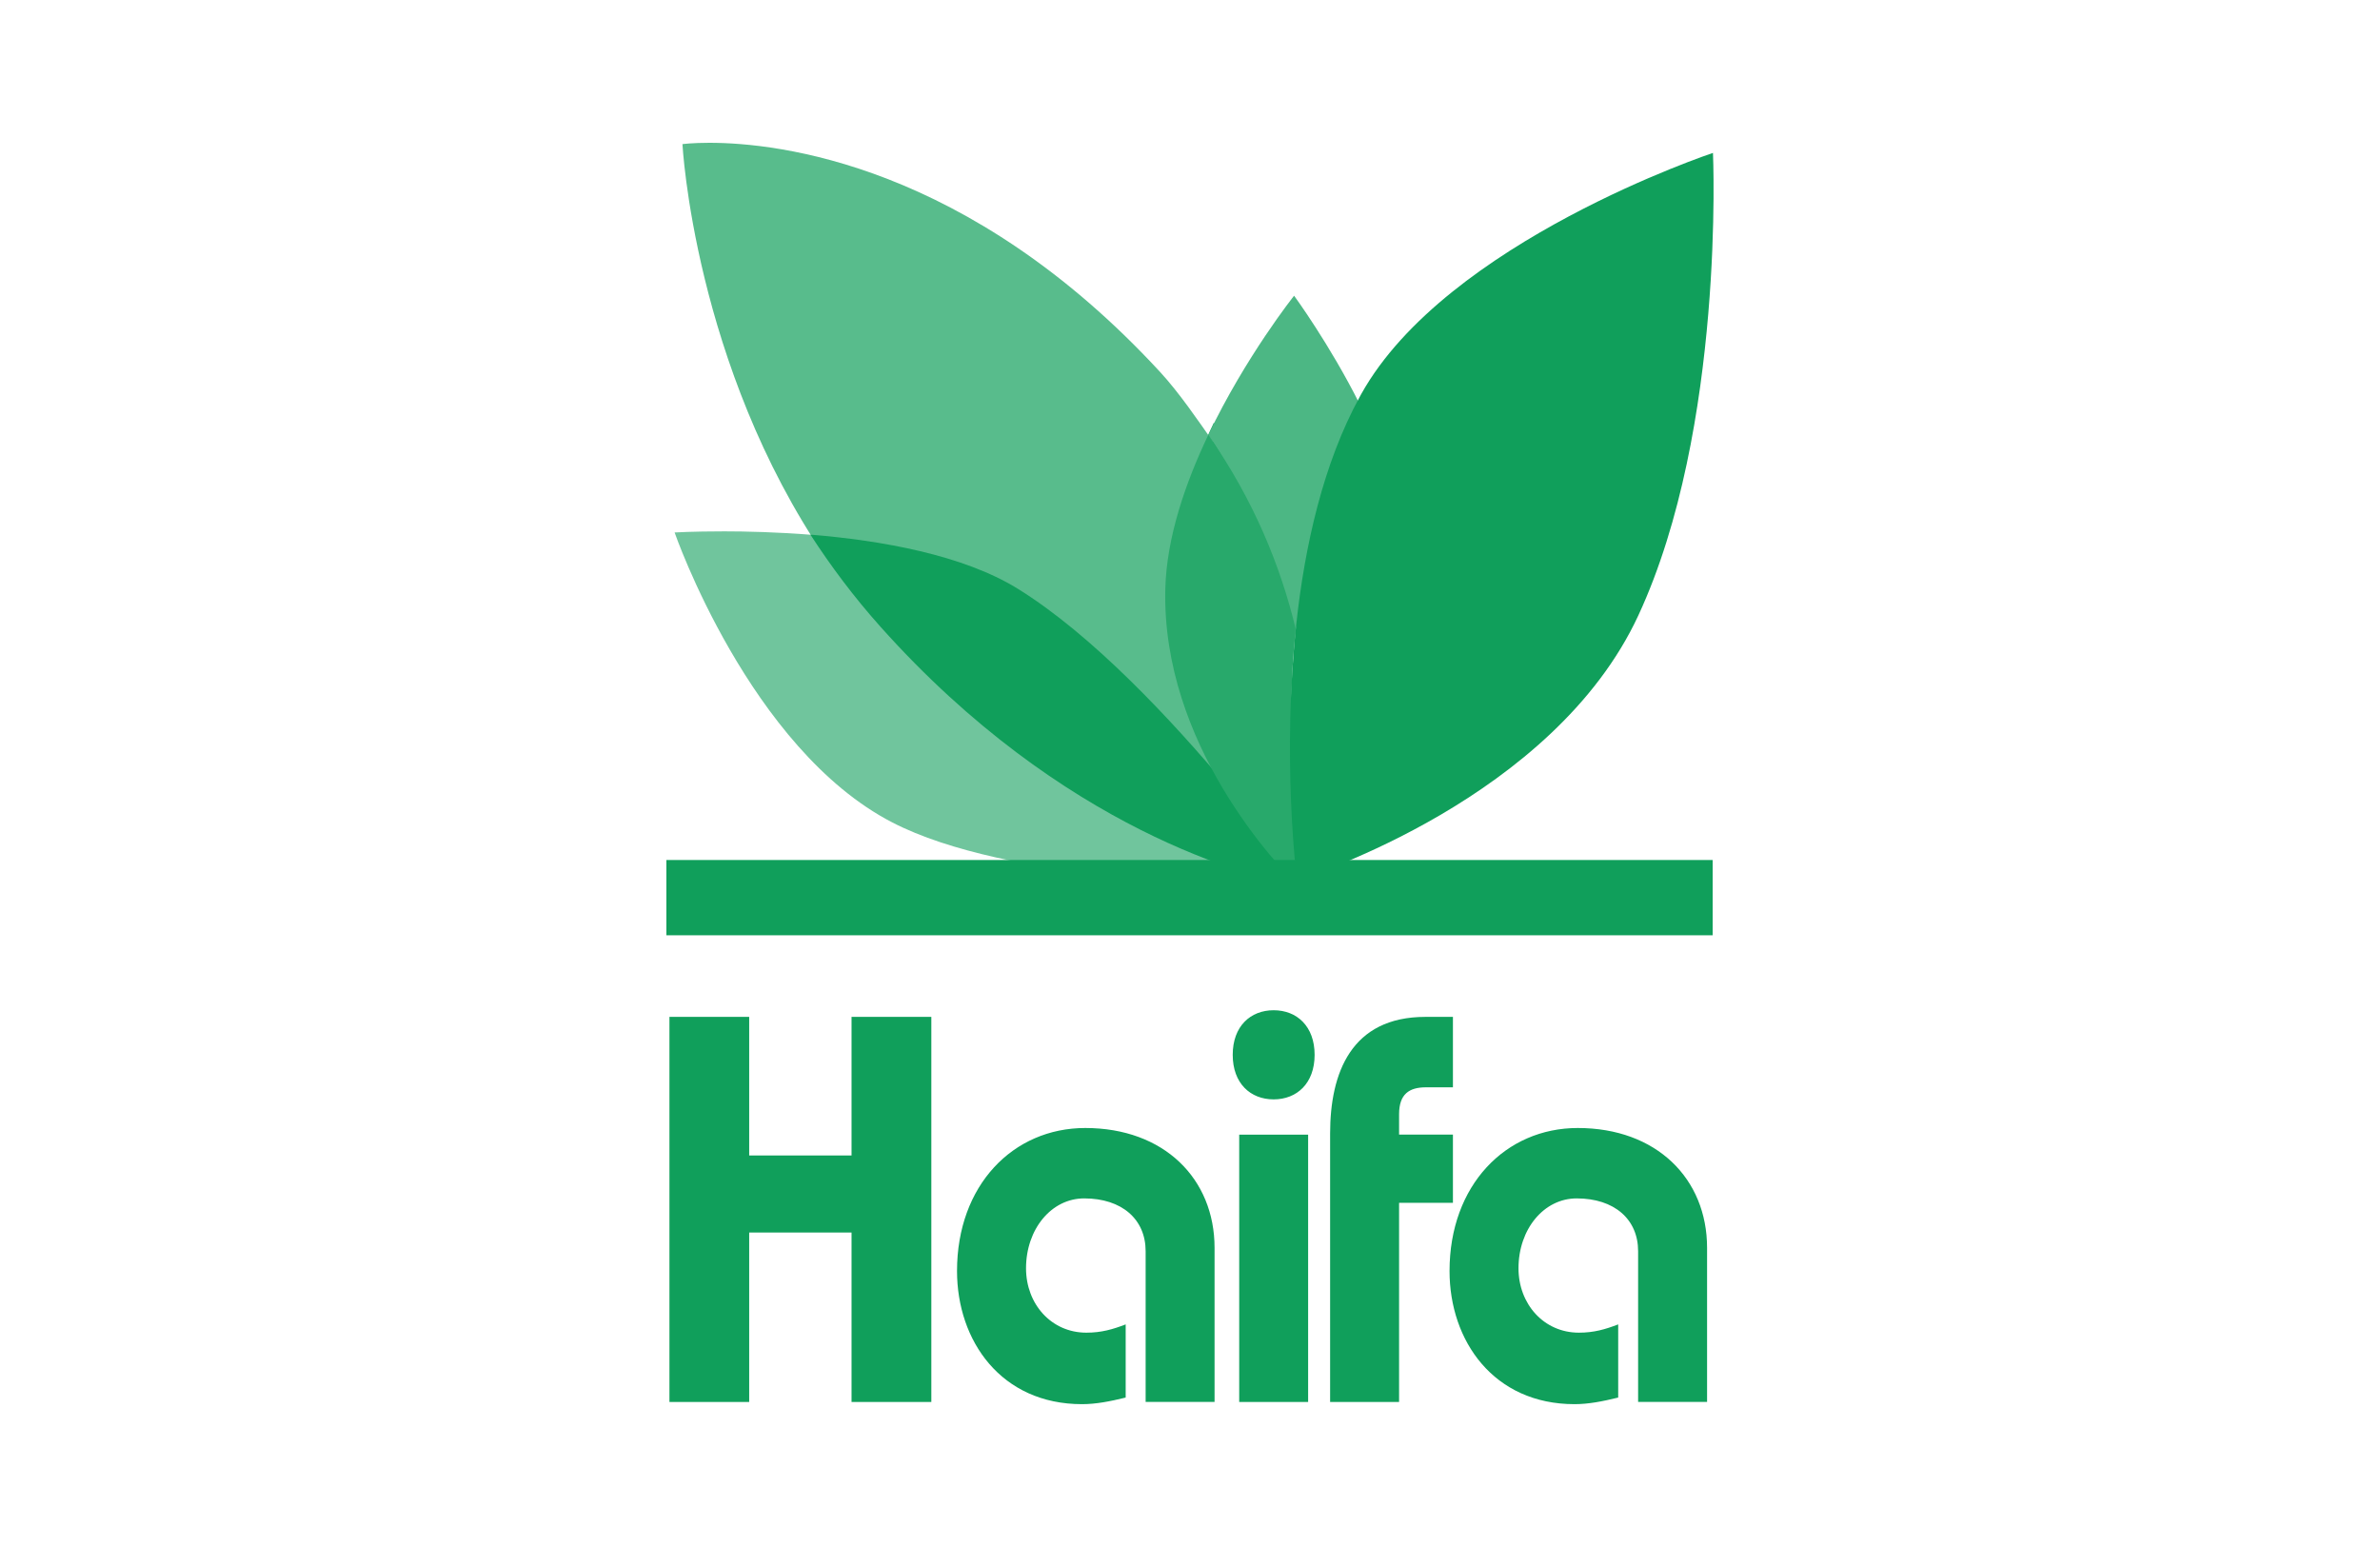
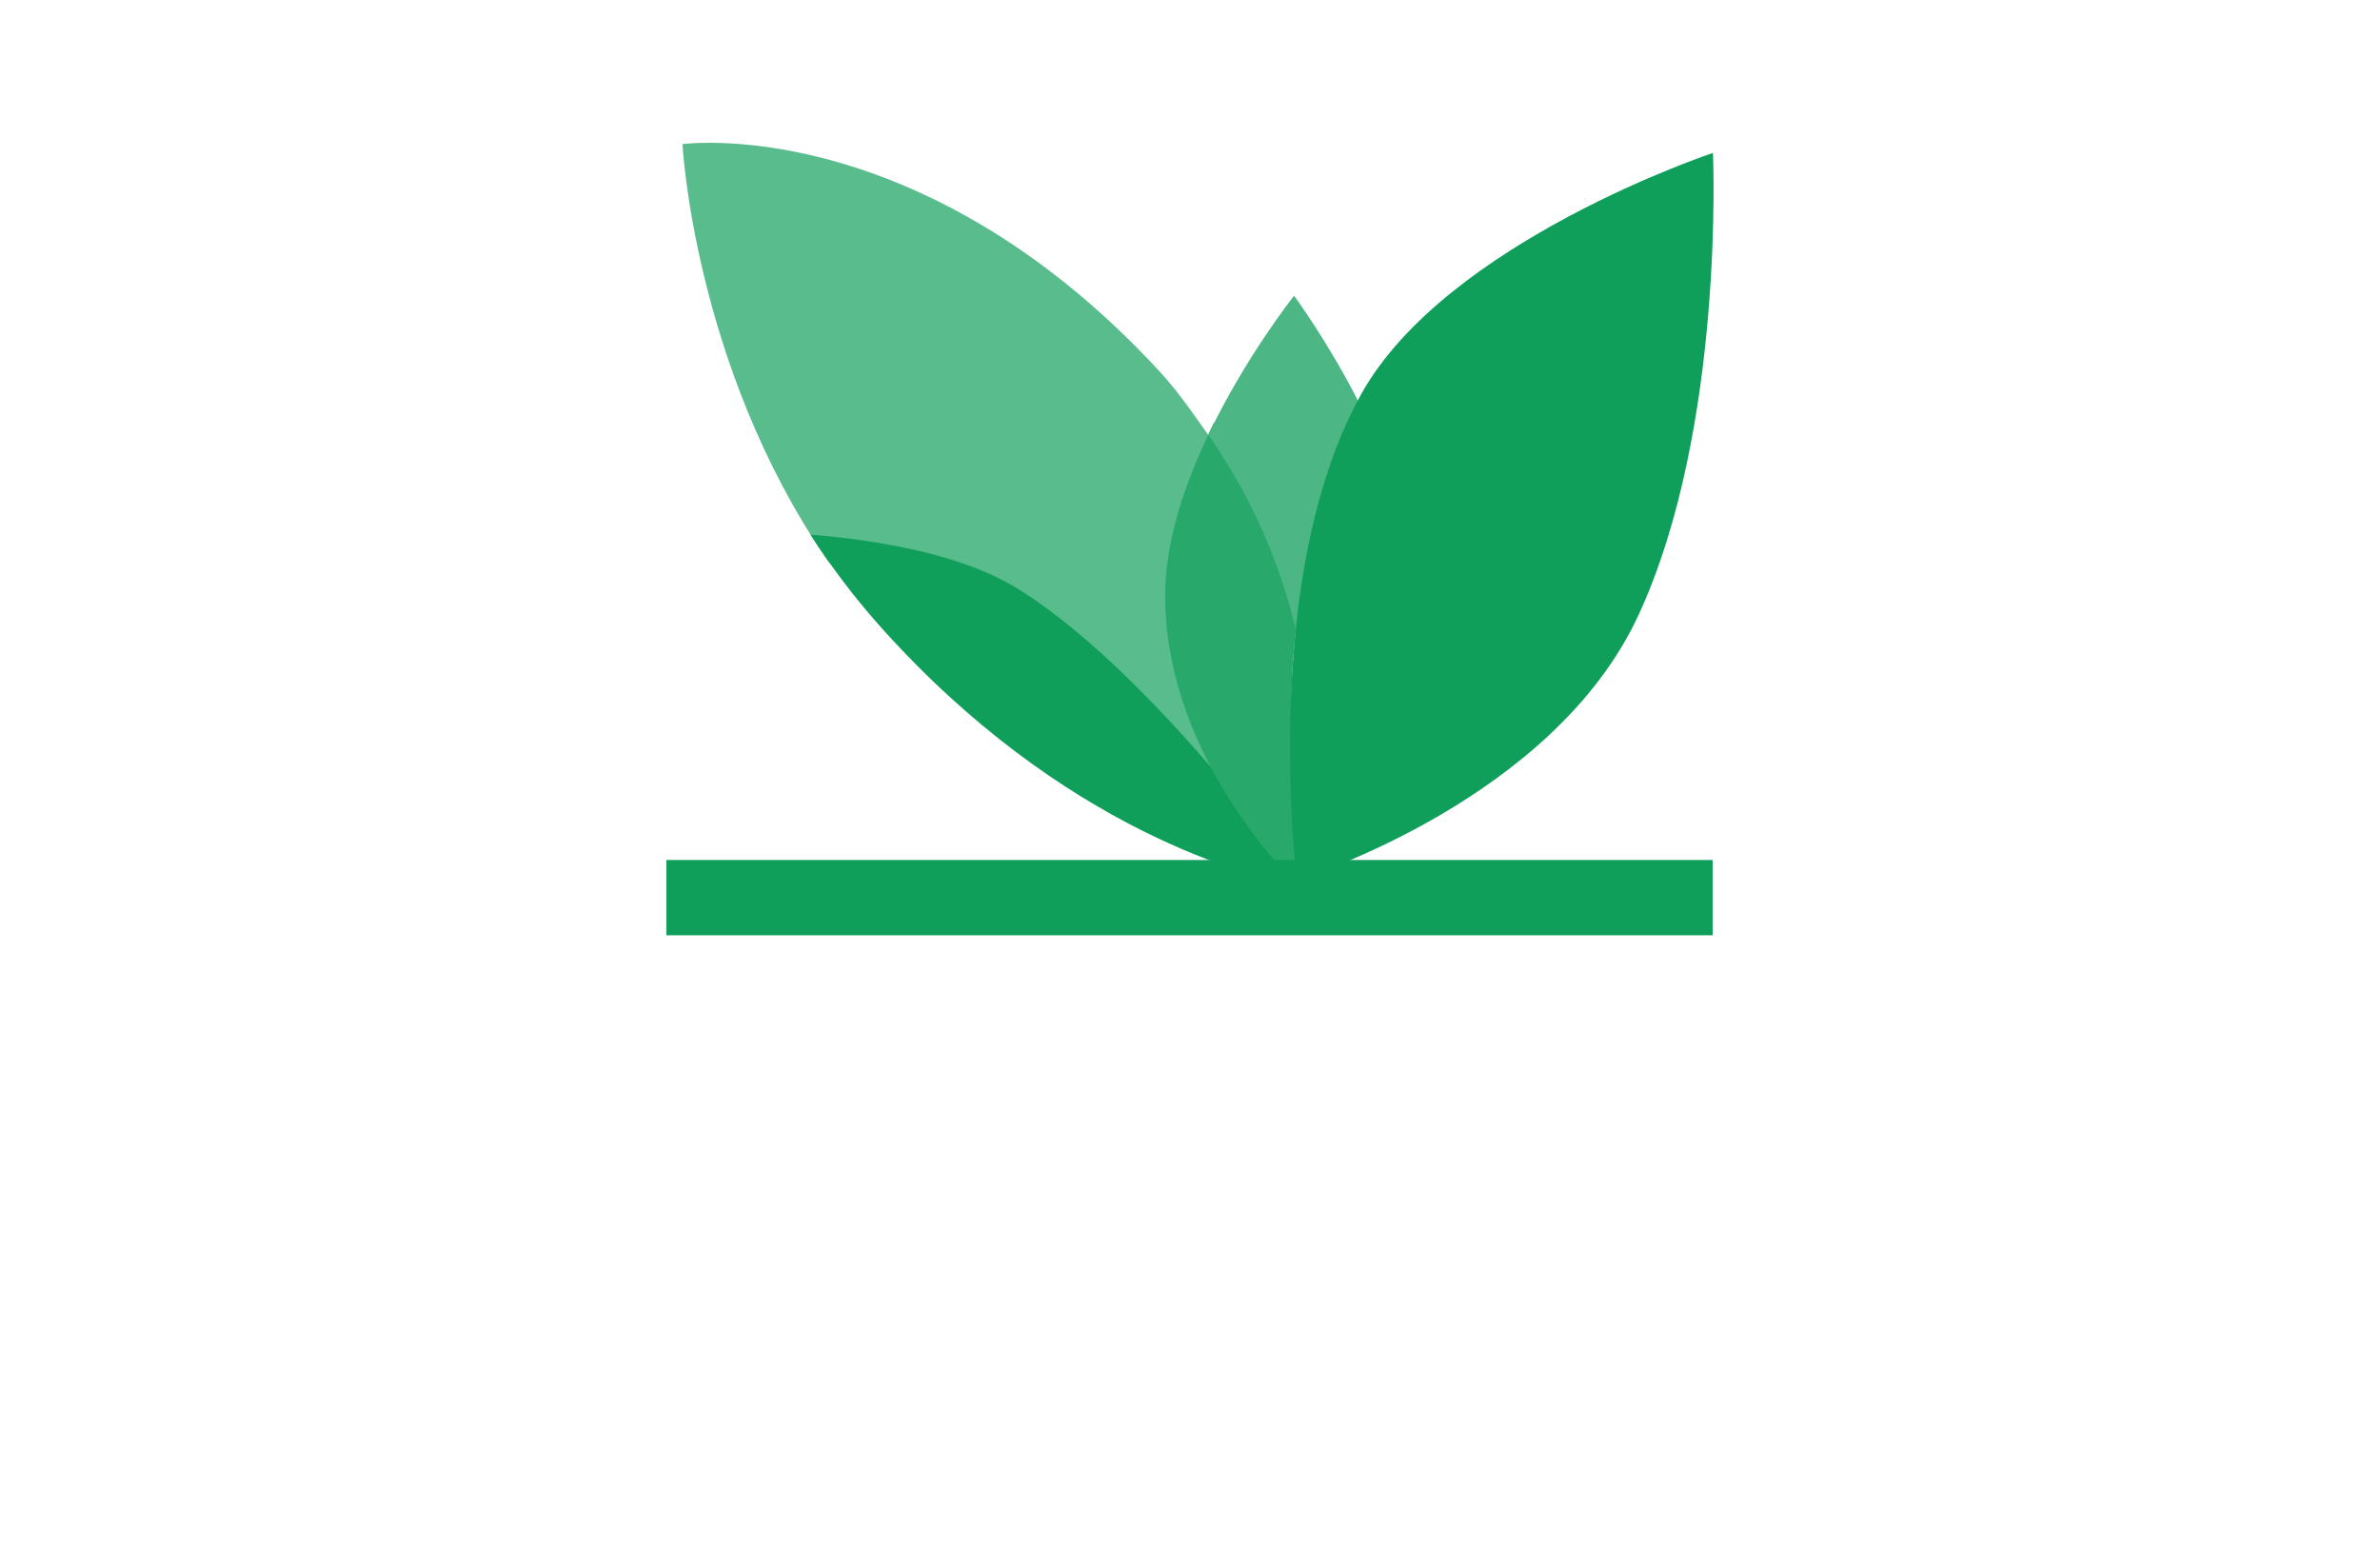
<svg xmlns="http://www.w3.org/2000/svg" width="200" height="130" viewBox="0 0 200 130" fill="none">
  <g clip-path="url(#clip0_6101_1400)">
    <path d="M108.873 51.645C107.63 46.49 105.868 41.021 102.012 35.512C100.092 39.538 98.038 45.158 97.926 49.476C97.762 55.998 100.118 61.812 102.72 66.193C105.428 70.757 108.398 73.772 109.057 74.415L109.192 74.543C109.192 74.543 107.787 62.922 108.873 51.641" fill="#109F5B" />
    <path d="M108.746 24.852C108.746 24.852 104.683 29.954 101.536 36.549C105.392 42.057 107.397 50.132 108.644 55.286C109.274 48.711 111.217 39.662 114.255 33.95C111.725 28.907 108.749 24.852 108.749 24.852" fill="#4CB784" />
    <path d="M59.61 12C58.156 12 57.349 12.112 57.349 12.112C57.349 12.112 58.31 30.64 69.399 46.89C72.792 51.868 80.629 46.631 85.22 49.466C91.507 53.347 98.198 60.53 102.94 66.196C100.341 61.812 97.985 55.998 98.146 49.479C98.257 45.158 99.993 41.122 101.913 37.096C100.663 35.312 99.084 32.989 97.473 31.243C81.337 13.759 65.379 12 59.61 12Z" fill="#58BC8C" />
    <path d="M109.264 74.421C109.234 74.477 109.212 74.517 109.202 74.533C109.202 74.54 109.202 74.543 109.202 74.543C109.202 74.543 109.212 74.54 109.234 74.533C109.241 74.513 109.251 74.477 109.264 74.421Z" fill="#109F5B" />
-     <path d="M60.689 44.653C58.245 44.653 56.689 44.745 56.689 44.745C56.689 44.745 62.99 62.928 74.991 69.116C84.649 74.103 103.941 74.421 108.742 74.421H109.136C105.457 73.729 89.541 69.861 74.18 52.668C71.909 50.129 69.957 47.537 68.273 44.948C65.382 44.715 62.724 44.65 60.689 44.65" fill="#70C59D" />
    <path d="M68.119 44.955C69.802 47.543 71.719 50.129 73.99 52.668C89.351 69.864 105.267 73.732 108.949 74.421C109.251 74.421 109.461 74.418 109.569 74.418C108.91 73.772 105.936 70.76 103.229 66.193C98.49 60.53 91.796 53.347 85.508 49.463C80.917 46.628 74.036 45.411 68.112 44.928" fill="#109F5B" />
    <path d="M108.873 52.813C107.63 47.658 105.392 42.057 101.536 36.549C99.616 40.574 98.034 45.158 97.926 49.476C97.762 55.998 100.118 61.812 102.72 66.193C105.428 70.757 108.398 73.772 109.057 74.418L109.192 74.546C109.192 74.546 107.787 64.093 108.873 52.809" fill="#28A96B" />
    <path d="M143.921 72.269H56V78.595H143.921V72.269Z" fill="#109F5B" />
-     <path d="M62.957 117.813V103.573H71.558V117.813H78.263V85.449H71.558V97.1H62.957V85.449H56.256V117.813H62.957ZM102.064 117.813V104.866C102.064 99.042 97.808 94.79 91.199 94.79C85.131 94.79 80.422 99.6 80.422 106.808C80.422 112.681 84.133 117.997 90.926 117.997C92.104 117.997 93.279 117.764 94.595 117.442V111.294C93.509 111.71 92.557 111.989 91.291 111.989C88.347 111.989 86.221 109.584 86.221 106.579C86.221 103.294 88.347 100.706 91.107 100.706C94.277 100.706 96.272 102.461 96.272 105.142V117.81H102.067L102.064 117.813ZM109.927 95.348H104.135V117.816H109.927V95.348ZM107.029 84.894C105.083 84.894 103.59 86.236 103.59 88.641C103.59 91.046 105.083 92.385 107.029 92.385C108.975 92.385 110.472 91.043 110.472 88.641C110.472 86.24 108.979 84.894 107.029 84.894ZM117.57 117.813V101.076H122.095V95.344H117.57V93.635C117.57 91.926 118.43 91.371 119.831 91.371H122.095V85.452H119.788C113.54 85.452 111.774 90.17 111.774 95.253V117.813H117.57ZM143.452 117.813V104.866C143.452 99.042 139.196 94.79 132.587 94.79C126.519 94.79 121.81 99.6 121.81 106.808C121.81 112.681 125.521 117.997 132.314 117.997C133.492 117.997 134.667 117.764 135.983 117.442V111.294C134.897 111.71 133.945 111.989 132.678 111.989C129.735 111.989 127.605 109.584 127.605 106.579C127.605 103.294 129.732 100.706 132.495 100.706C135.661 100.706 137.657 102.461 137.657 105.142V117.81H143.452V117.813Z" fill="#109F5B" />
    <path d="M143.947 12.85C143.947 12.85 121.547 20.291 114.396 33.103C114.357 33.172 114.321 33.241 114.282 33.31C111.194 38.941 109.651 45.857 108.939 52.376C107.718 63.568 108.939 73.588 108.985 73.952C108.995 73.936 109.018 73.897 109.047 73.844C109.034 73.897 109.024 73.936 109.018 73.952C109.953 73.66 130.542 67.102 137.68 51.707C144.984 35.955 143.947 12.85 143.947 12.85Z" fill="#109F5B" />
  </g>
  <defs>
    <clipPath id="clip0_6101_1400">
      <rect width="88" height="106" fill="white" transform="translate(56 12)" />
    </clipPath>
  </defs>
</svg>